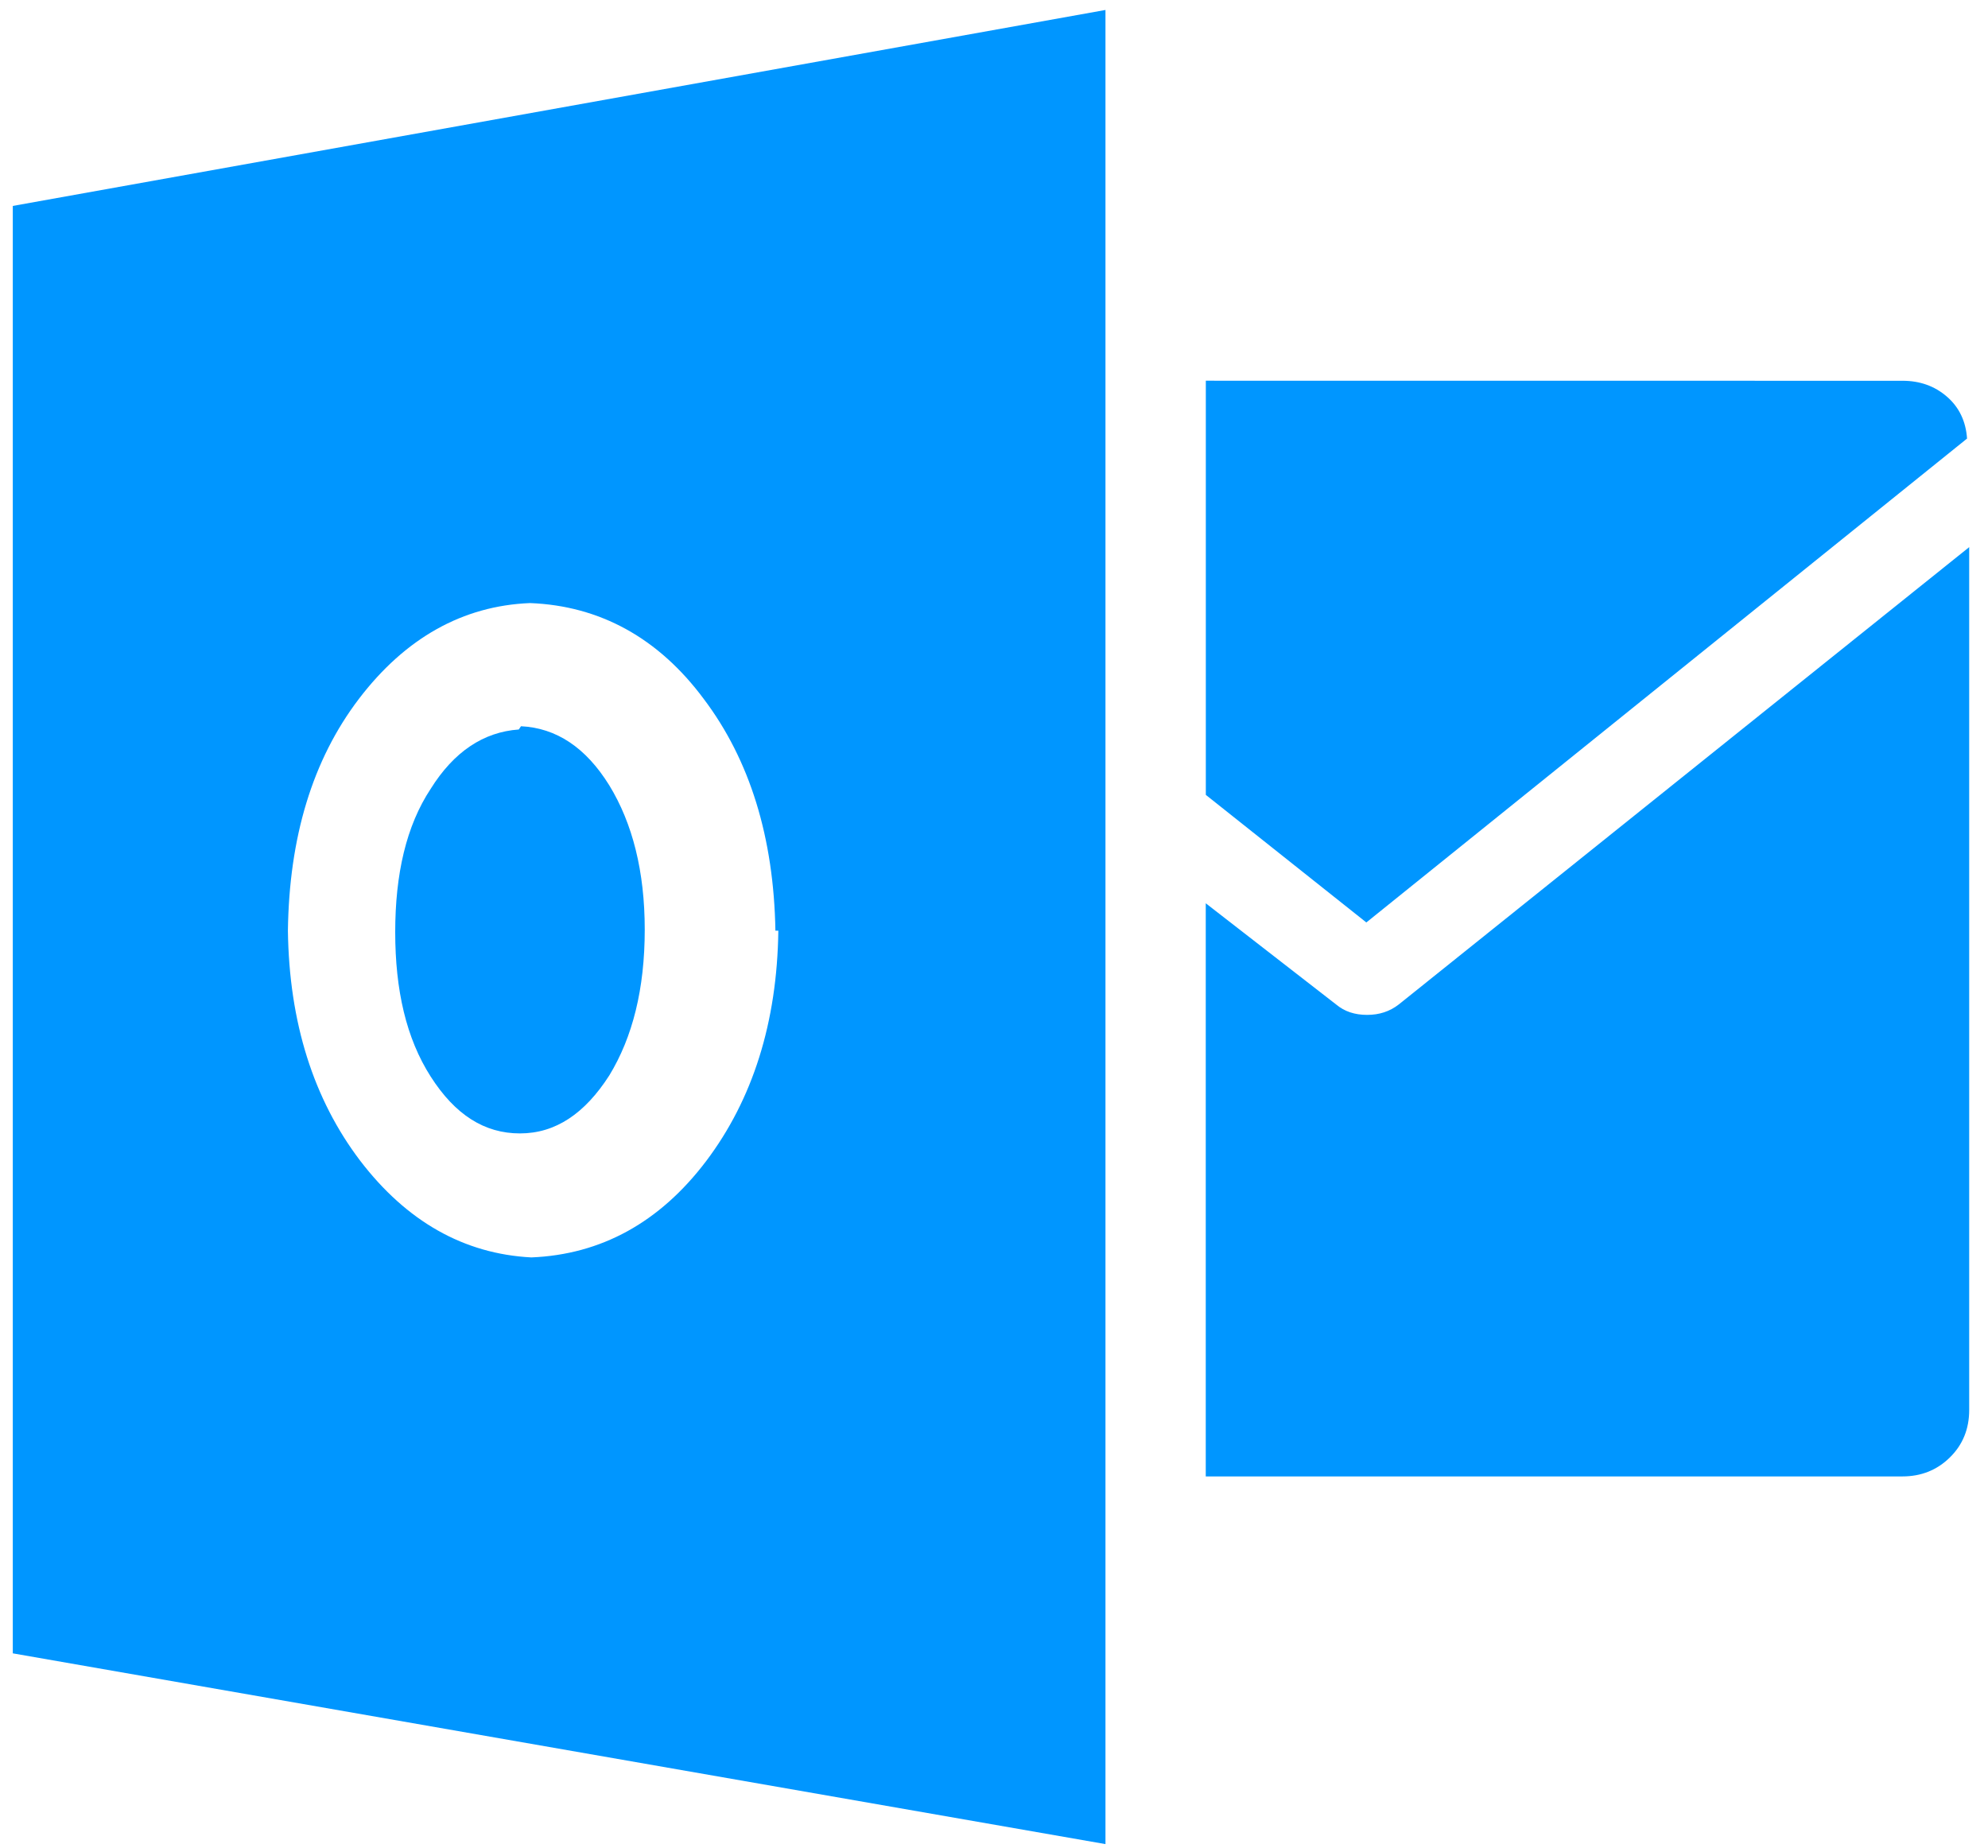
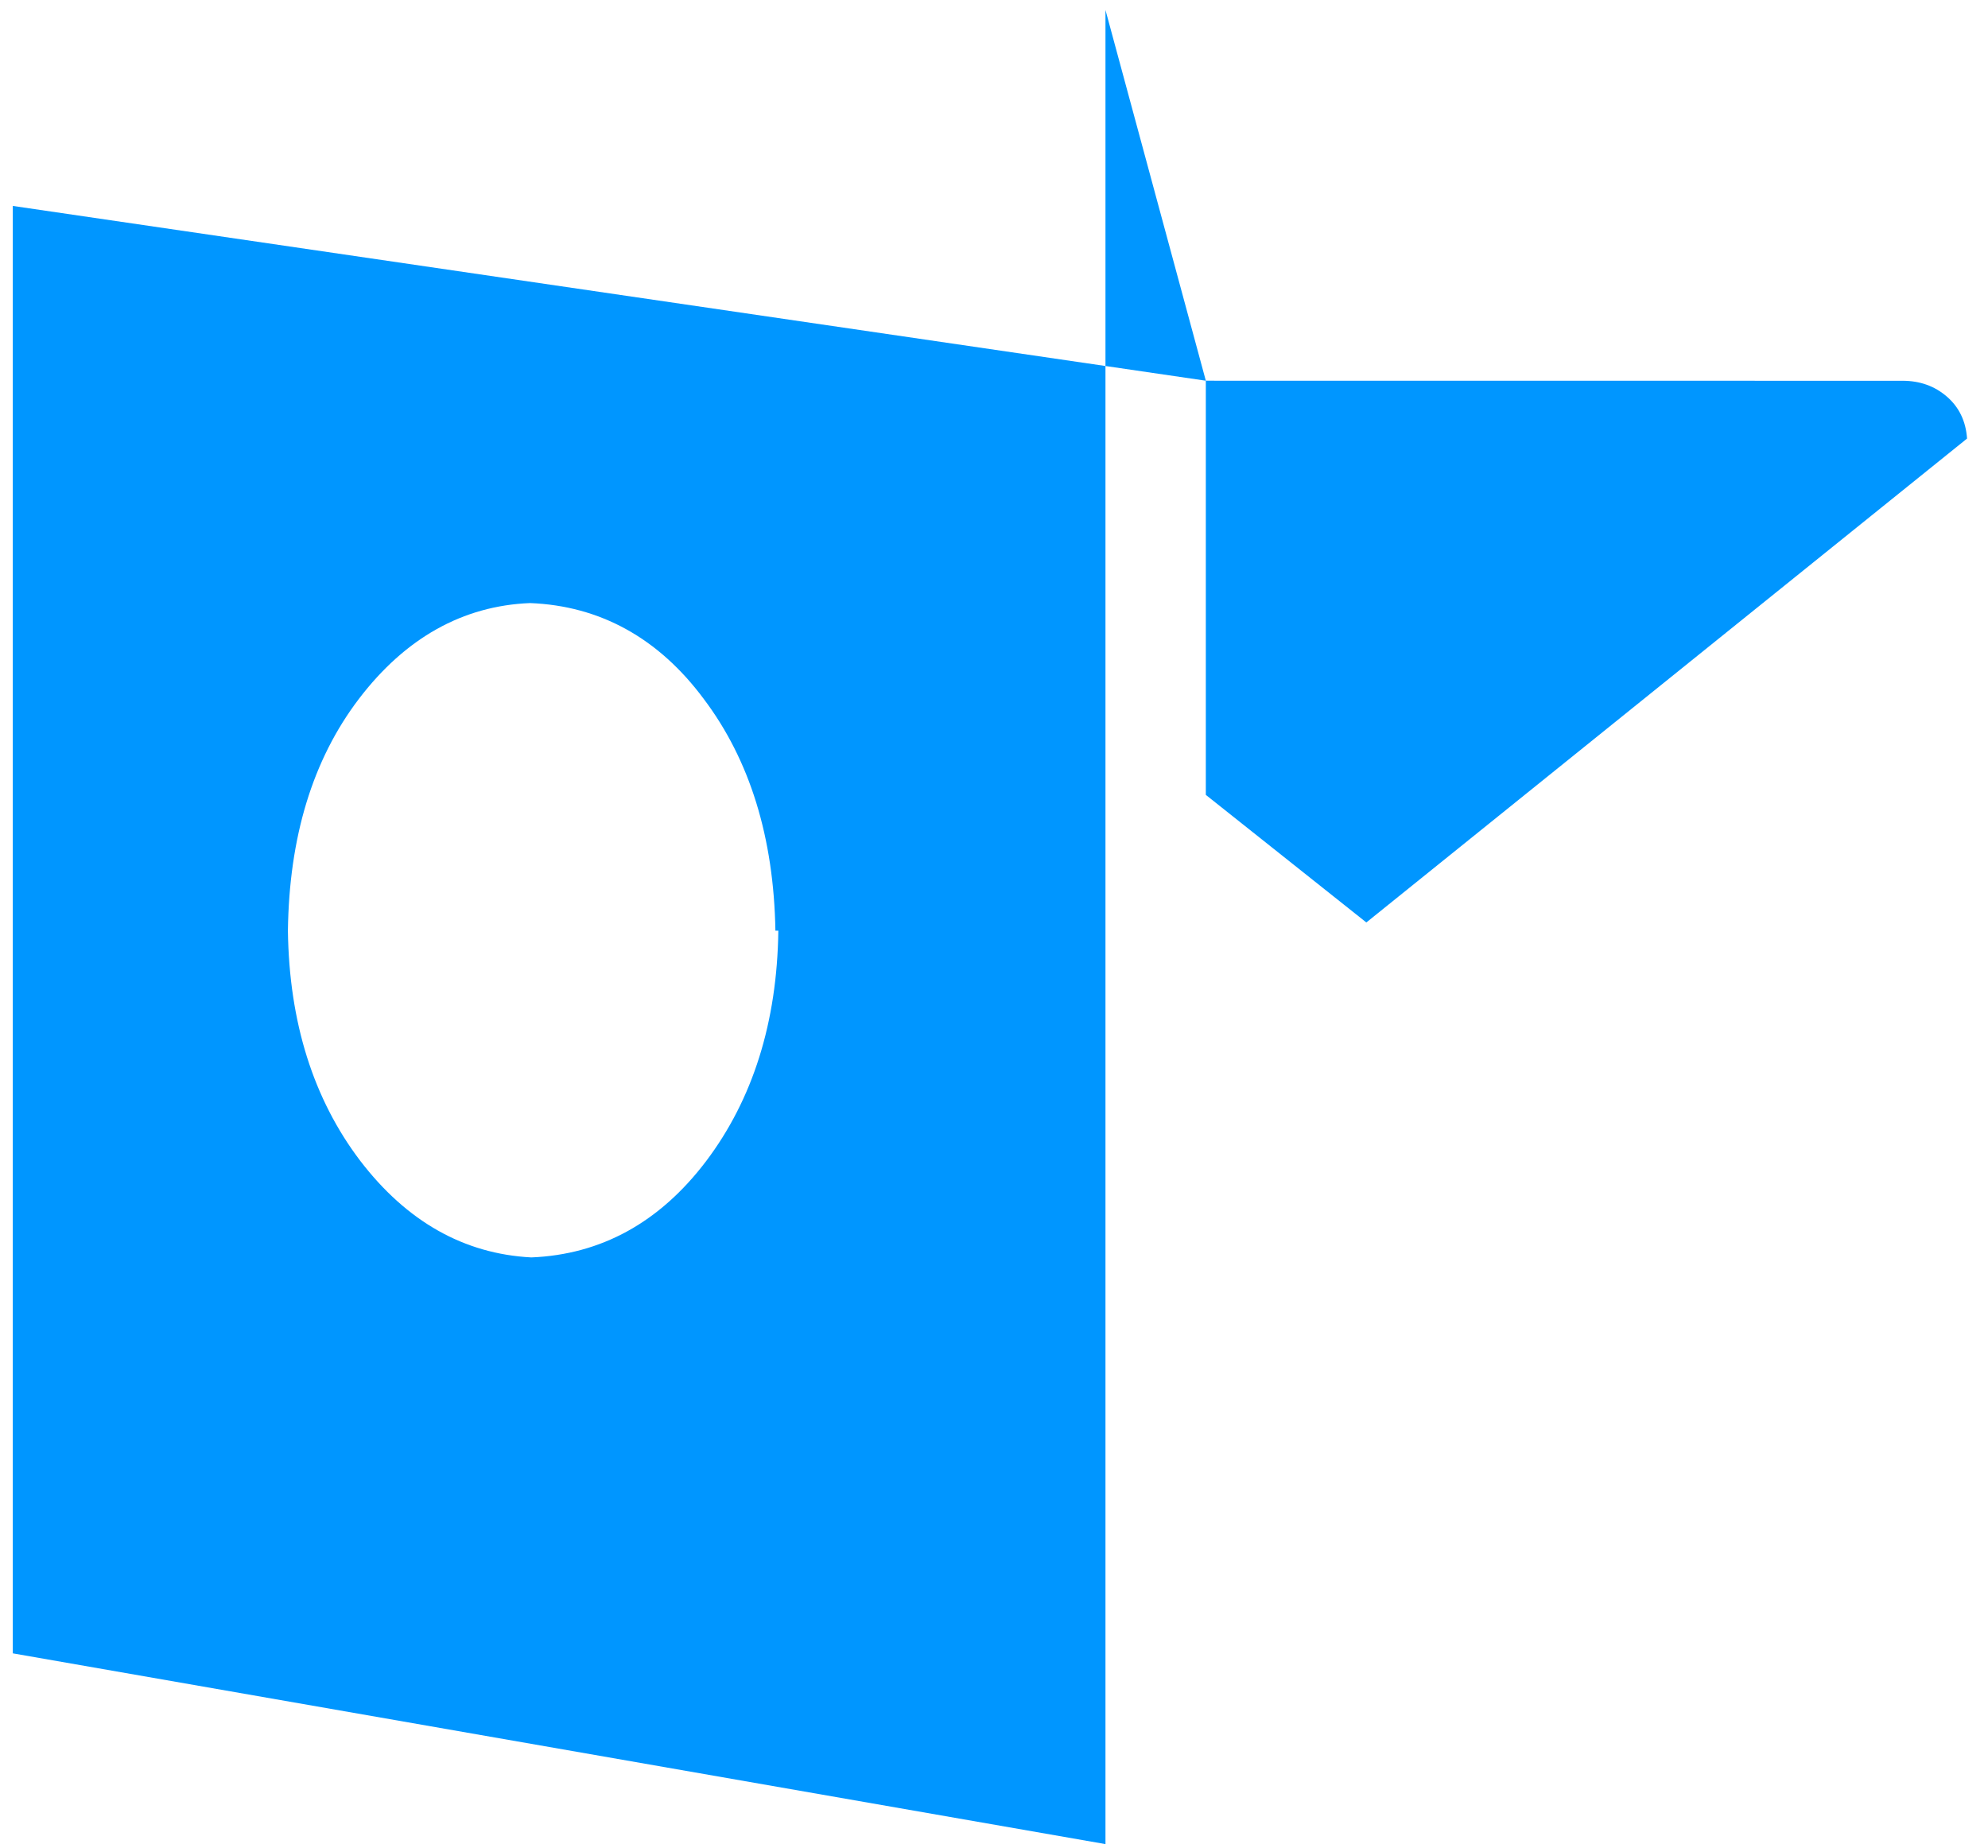
<svg xmlns="http://www.w3.org/2000/svg" width="85" height="79" viewBox="0 0 85 79" fill="none">
-   <path d="M51.557 16.278L51.557 33.987L58.42 39.442L84.104 18.752C84.055 18.014 83.763 17.407 83.24 16.957C82.717 16.504 82.082 16.281 81.347 16.281L51.557 16.278ZM47.266 0.426L0.547 8.805L0.547 70.693L47.266 78.849L47.266 0.426ZM30.194 49.644C28.204 52.272 25.698 53.642 22.718 53.764C19.835 53.614 17.385 52.227 15.395 49.623C13.408 47.002 12.363 43.729 12.31 39.794C12.363 35.807 13.356 32.499 15.343 29.885C17.333 27.274 19.79 25.901 22.662 25.786C25.646 25.901 28.155 27.278 30.09 29.885C32.062 32.499 33.084 35.803 33.154 39.794L33.279 39.794C33.227 43.726 32.181 47.009 30.194 49.644Z" fill="#0096FF" />
-   <path d="M22.276 31.052L22.182 31.191C20.666 31.299 19.404 32.146 18.415 33.728C17.369 35.311 16.898 37.374 16.898 39.856C16.898 42.334 17.369 44.398 18.415 46.032C19.46 47.667 20.712 48.462 22.231 48.462C23.751 48.462 25.002 47.618 26.051 45.983C27.048 44.349 27.567 42.285 27.567 39.748C27.567 37.259 27.045 35.203 26.051 33.579C25.044 31.954 23.779 31.125 22.276 31.052ZM51.554 63.128L81.345 63.128C82.139 63.128 82.816 62.86 83.366 62.32C83.917 61.783 84.196 61.1 84.196 60.291L84.196 23.394L59.808 42.947C59.418 43.251 58.968 43.394 58.452 43.394C57.929 43.394 57.487 43.251 57.131 42.951L51.554 38.622L51.554 63.128Z" fill="#0096FF" />
+   <path d="M51.557 16.278L51.557 33.987L58.42 39.442L84.104 18.752C84.055 18.014 83.763 17.407 83.24 16.957C82.717 16.504 82.082 16.281 81.347 16.281L51.557 16.278ZL0.547 8.805L0.547 70.693L47.266 78.849L47.266 0.426ZM30.194 49.644C28.204 52.272 25.698 53.642 22.718 53.764C19.835 53.614 17.385 52.227 15.395 49.623C13.408 47.002 12.363 43.729 12.31 39.794C12.363 35.807 13.356 32.499 15.343 29.885C17.333 27.274 19.79 25.901 22.662 25.786C25.646 25.901 28.155 27.278 30.09 29.885C32.062 32.499 33.084 35.803 33.154 39.794L33.279 39.794C33.227 43.726 32.181 47.009 30.194 49.644Z" fill="#0096FF" />
</svg>